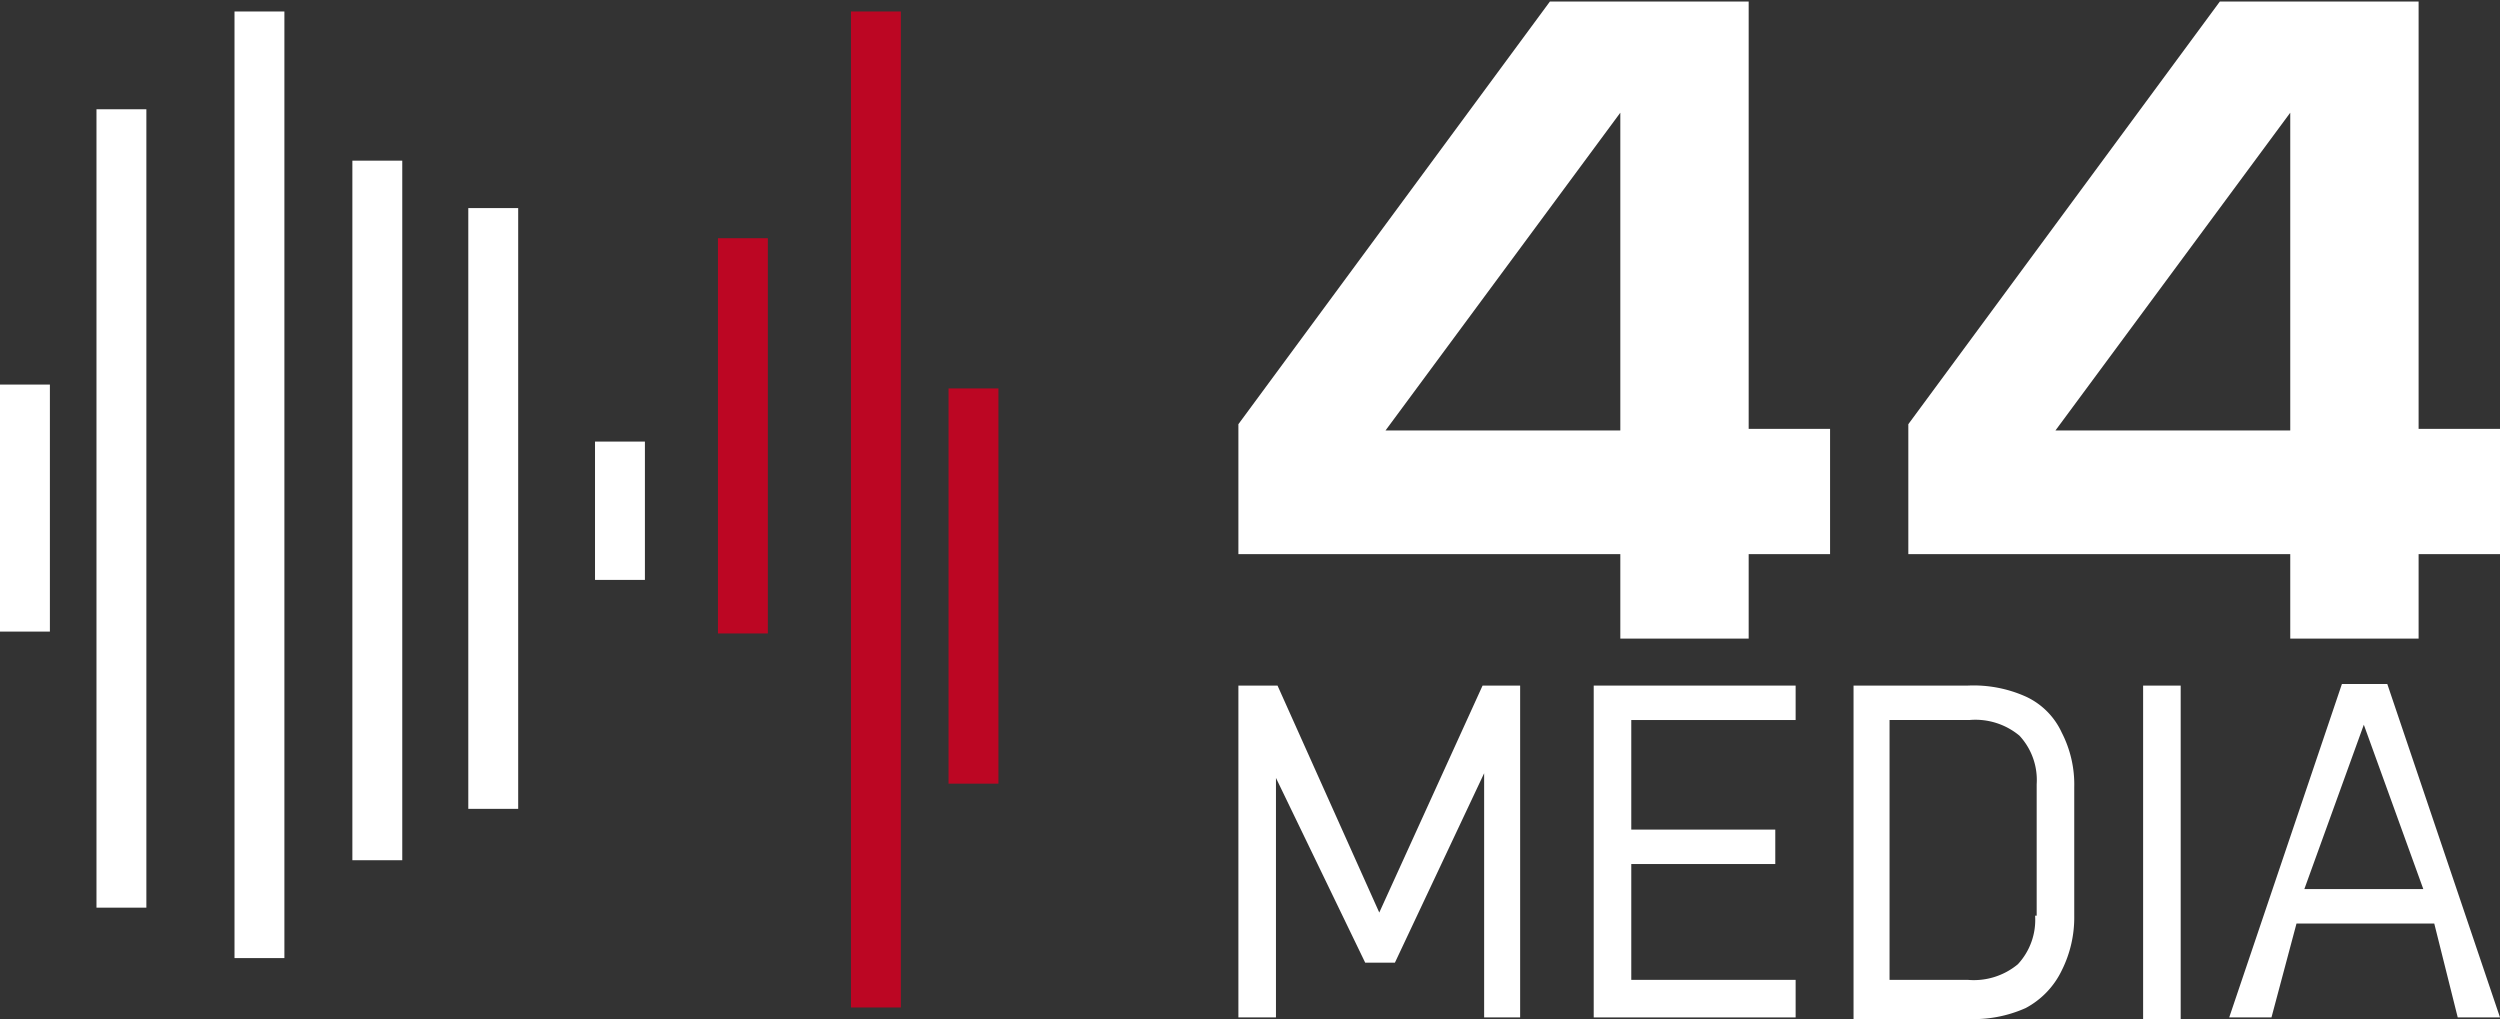
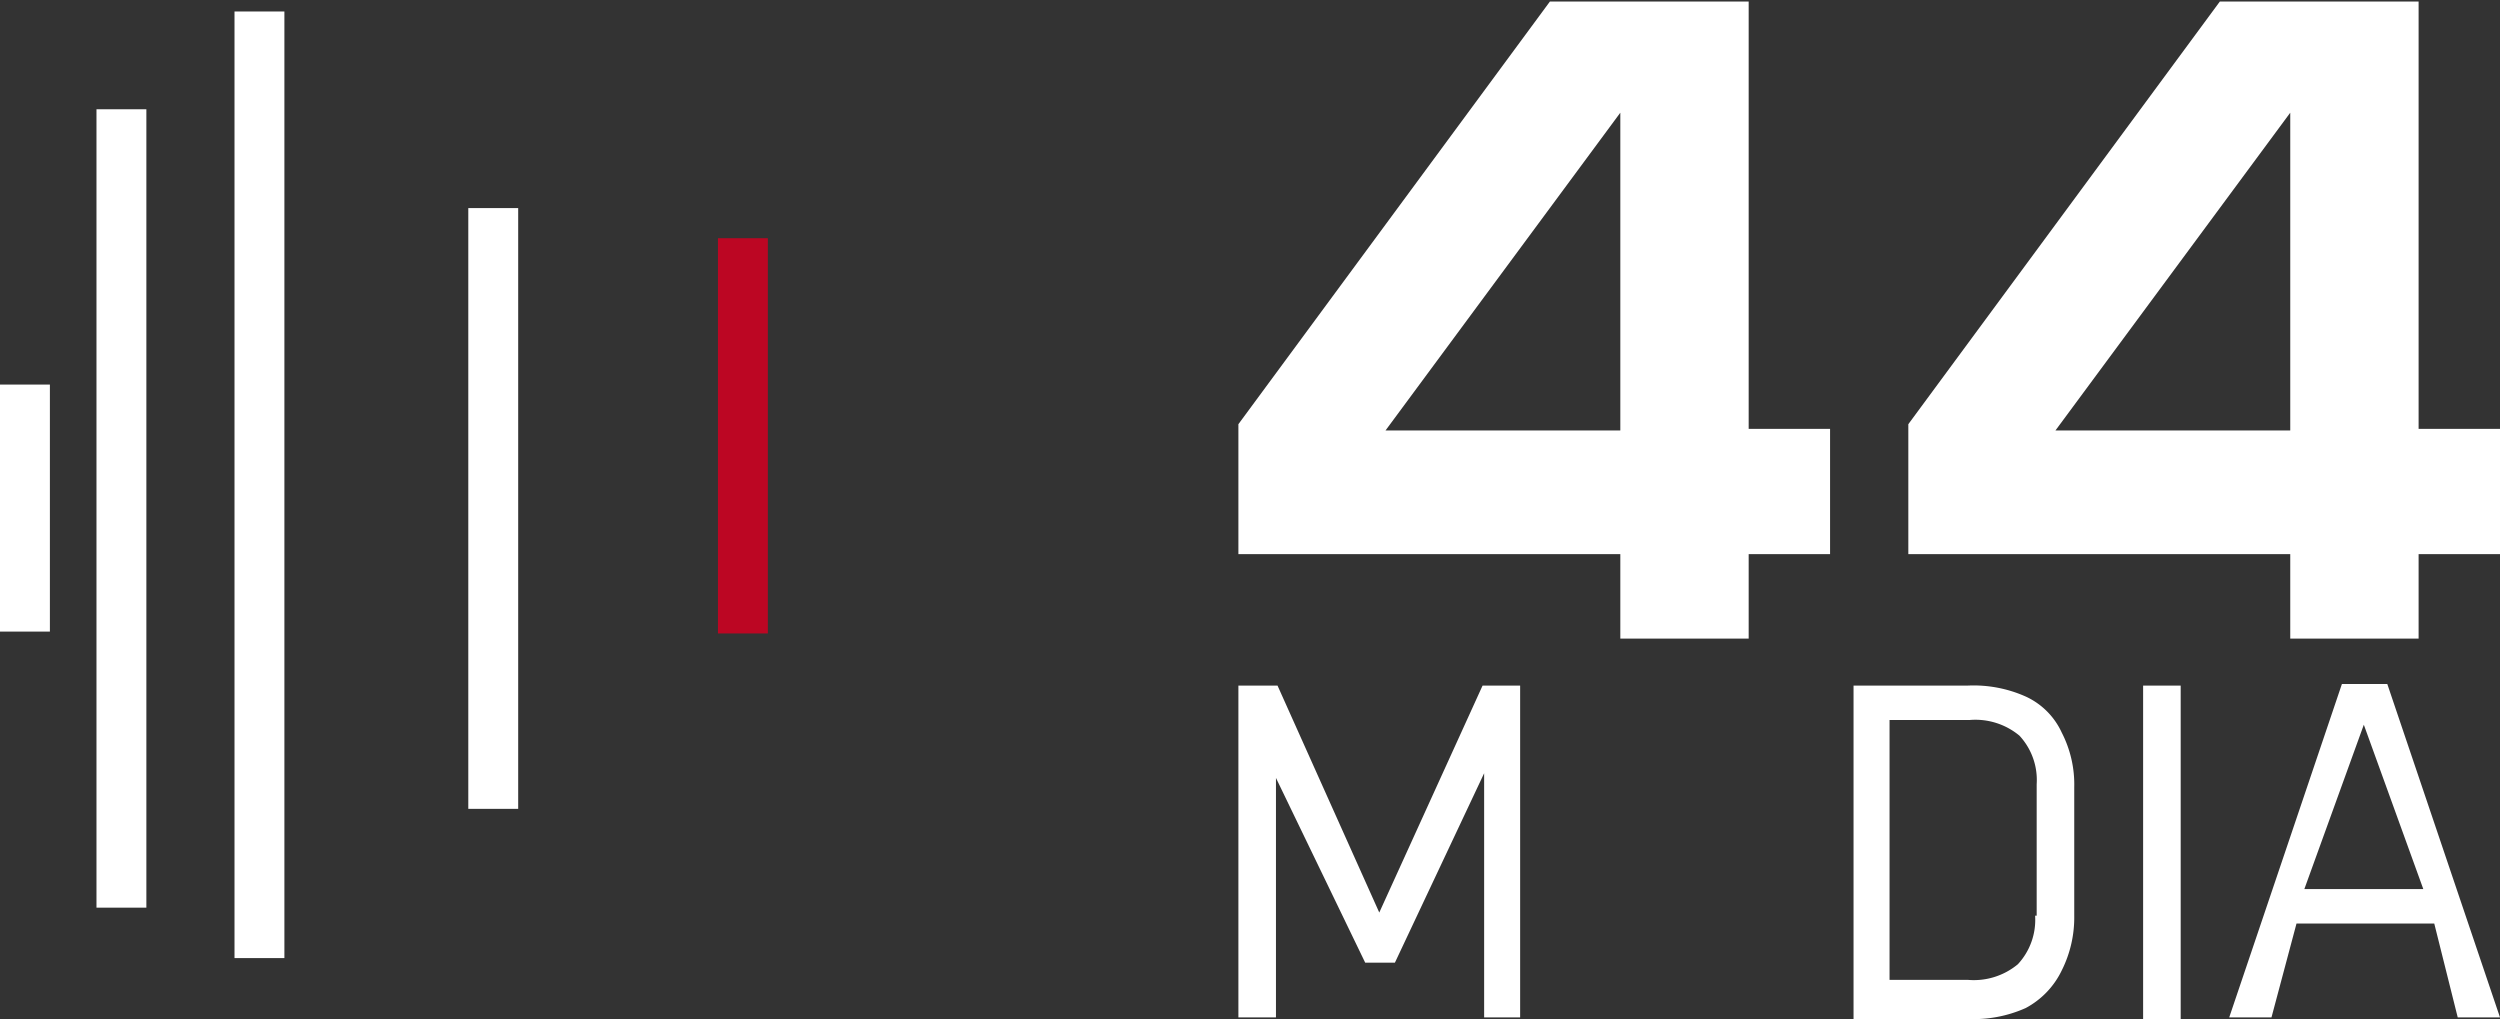
<svg xmlns="http://www.w3.org/2000/svg" width="159.717" height="65.1" viewBox="0 0 159.717 65.1">
  <rect x="0" y="0" width="159.717" height="65.1" fill="#333333" stroke="none" />
  <defs>
    <style>.a{fill:#fff;}.b{fill:#bc0623;}</style>
  </defs>
  <g transform="translate(-160.366 -59.339)">
    <g transform="translate(100.366 35.073)">
-       <rect class="a" width="3.187" height="8.837" transform="translate(98.014 52.477)" />
-       <rect class="a" width="3.187" height="44.693" transform="translate(82.512 34.53)" />
      <rect class="a" width="3.187" height="60.475" transform="translate(74.982 25)" />
      <rect class="a" width="3.187" height="51.006" transform="translate(66.164 31.247)" />
-       <rect class="b" width="3.187" height="63.631" transform="translate(114.365 25)" />
-       <rect class="b" width="3.187" height="25.25" transform="translate(120.599 49.081)" />
      <rect class="b" width="3.187" height="25.25" transform="translate(105.868 39.485)" />
      <rect class="a" width="3.187" height="38.381" transform="translate(89.918 37.56)" />
      <rect class="a" width="3.187" height="15.781" transform="translate(60 48.835)" />
    </g>
    <g transform="translate(368.083 52.439)">
      <path class="a" d="M-96,6.9V34.3h5.2v8H-96v5.4h-8.2V42.3h-24.4V34l19.9-27H-96Zm-8.2,27.5V14.1l-15,20.3Z" />
      <path class="a" d="M-53.2,6.9V34.3H-48v8h-5.2v5.4h-8.2V42.3H-85.8V34L-65.9,7h12.7Zm-8.2,27.5V14.1l-15,20.3Z" />
      <path class="a" d="M-119.6,65.2l-6.5-14.5h-2.5V71.9h2.4V56.6l5.7,11.8h1.9l5.7-12.1V71.9h2.3V50.7H-113Z" />
-       <path class="a" d="M-105.9,50.7V71.9H-93V69.5h-10.5V62.1h9.2V59.9h-9.2v-7H-93V50.7Z" />
      <path class="a" d="M-78.3,51.4a8.15,8.15,0,0,0-3.7-.7h-7.3V72H-82a8.15,8.15,0,0,0,3.7-.7A5.343,5.343,0,0,0-76,68.9a7.536,7.536,0,0,0,.8-3.5V57.2a7.244,7.244,0,0,0-.8-3.5A4.679,4.679,0,0,0-78.3,51.4Zm.6,14a4.168,4.168,0,0,1-1.1,3.1,4.4,4.4,0,0,1-3.2,1h-5V52.9h5.1a4.4,4.4,0,0,1,3.2,1A4.168,4.168,0,0,1-77.6,57v8.4Z" />
      <rect class="a" width="2.4" height="21.3" transform="translate(-70.8 50.7)" />
      <path class="a" d="M-50.7,71.9H-48l-7.2-21.3h-2.9l-7.2,21.3h2.7l1.6-6h8.8Zm-9.8-8.2,3.8-10.5,3.8,10.5Z" />
    </g>
  </g>
</svg>